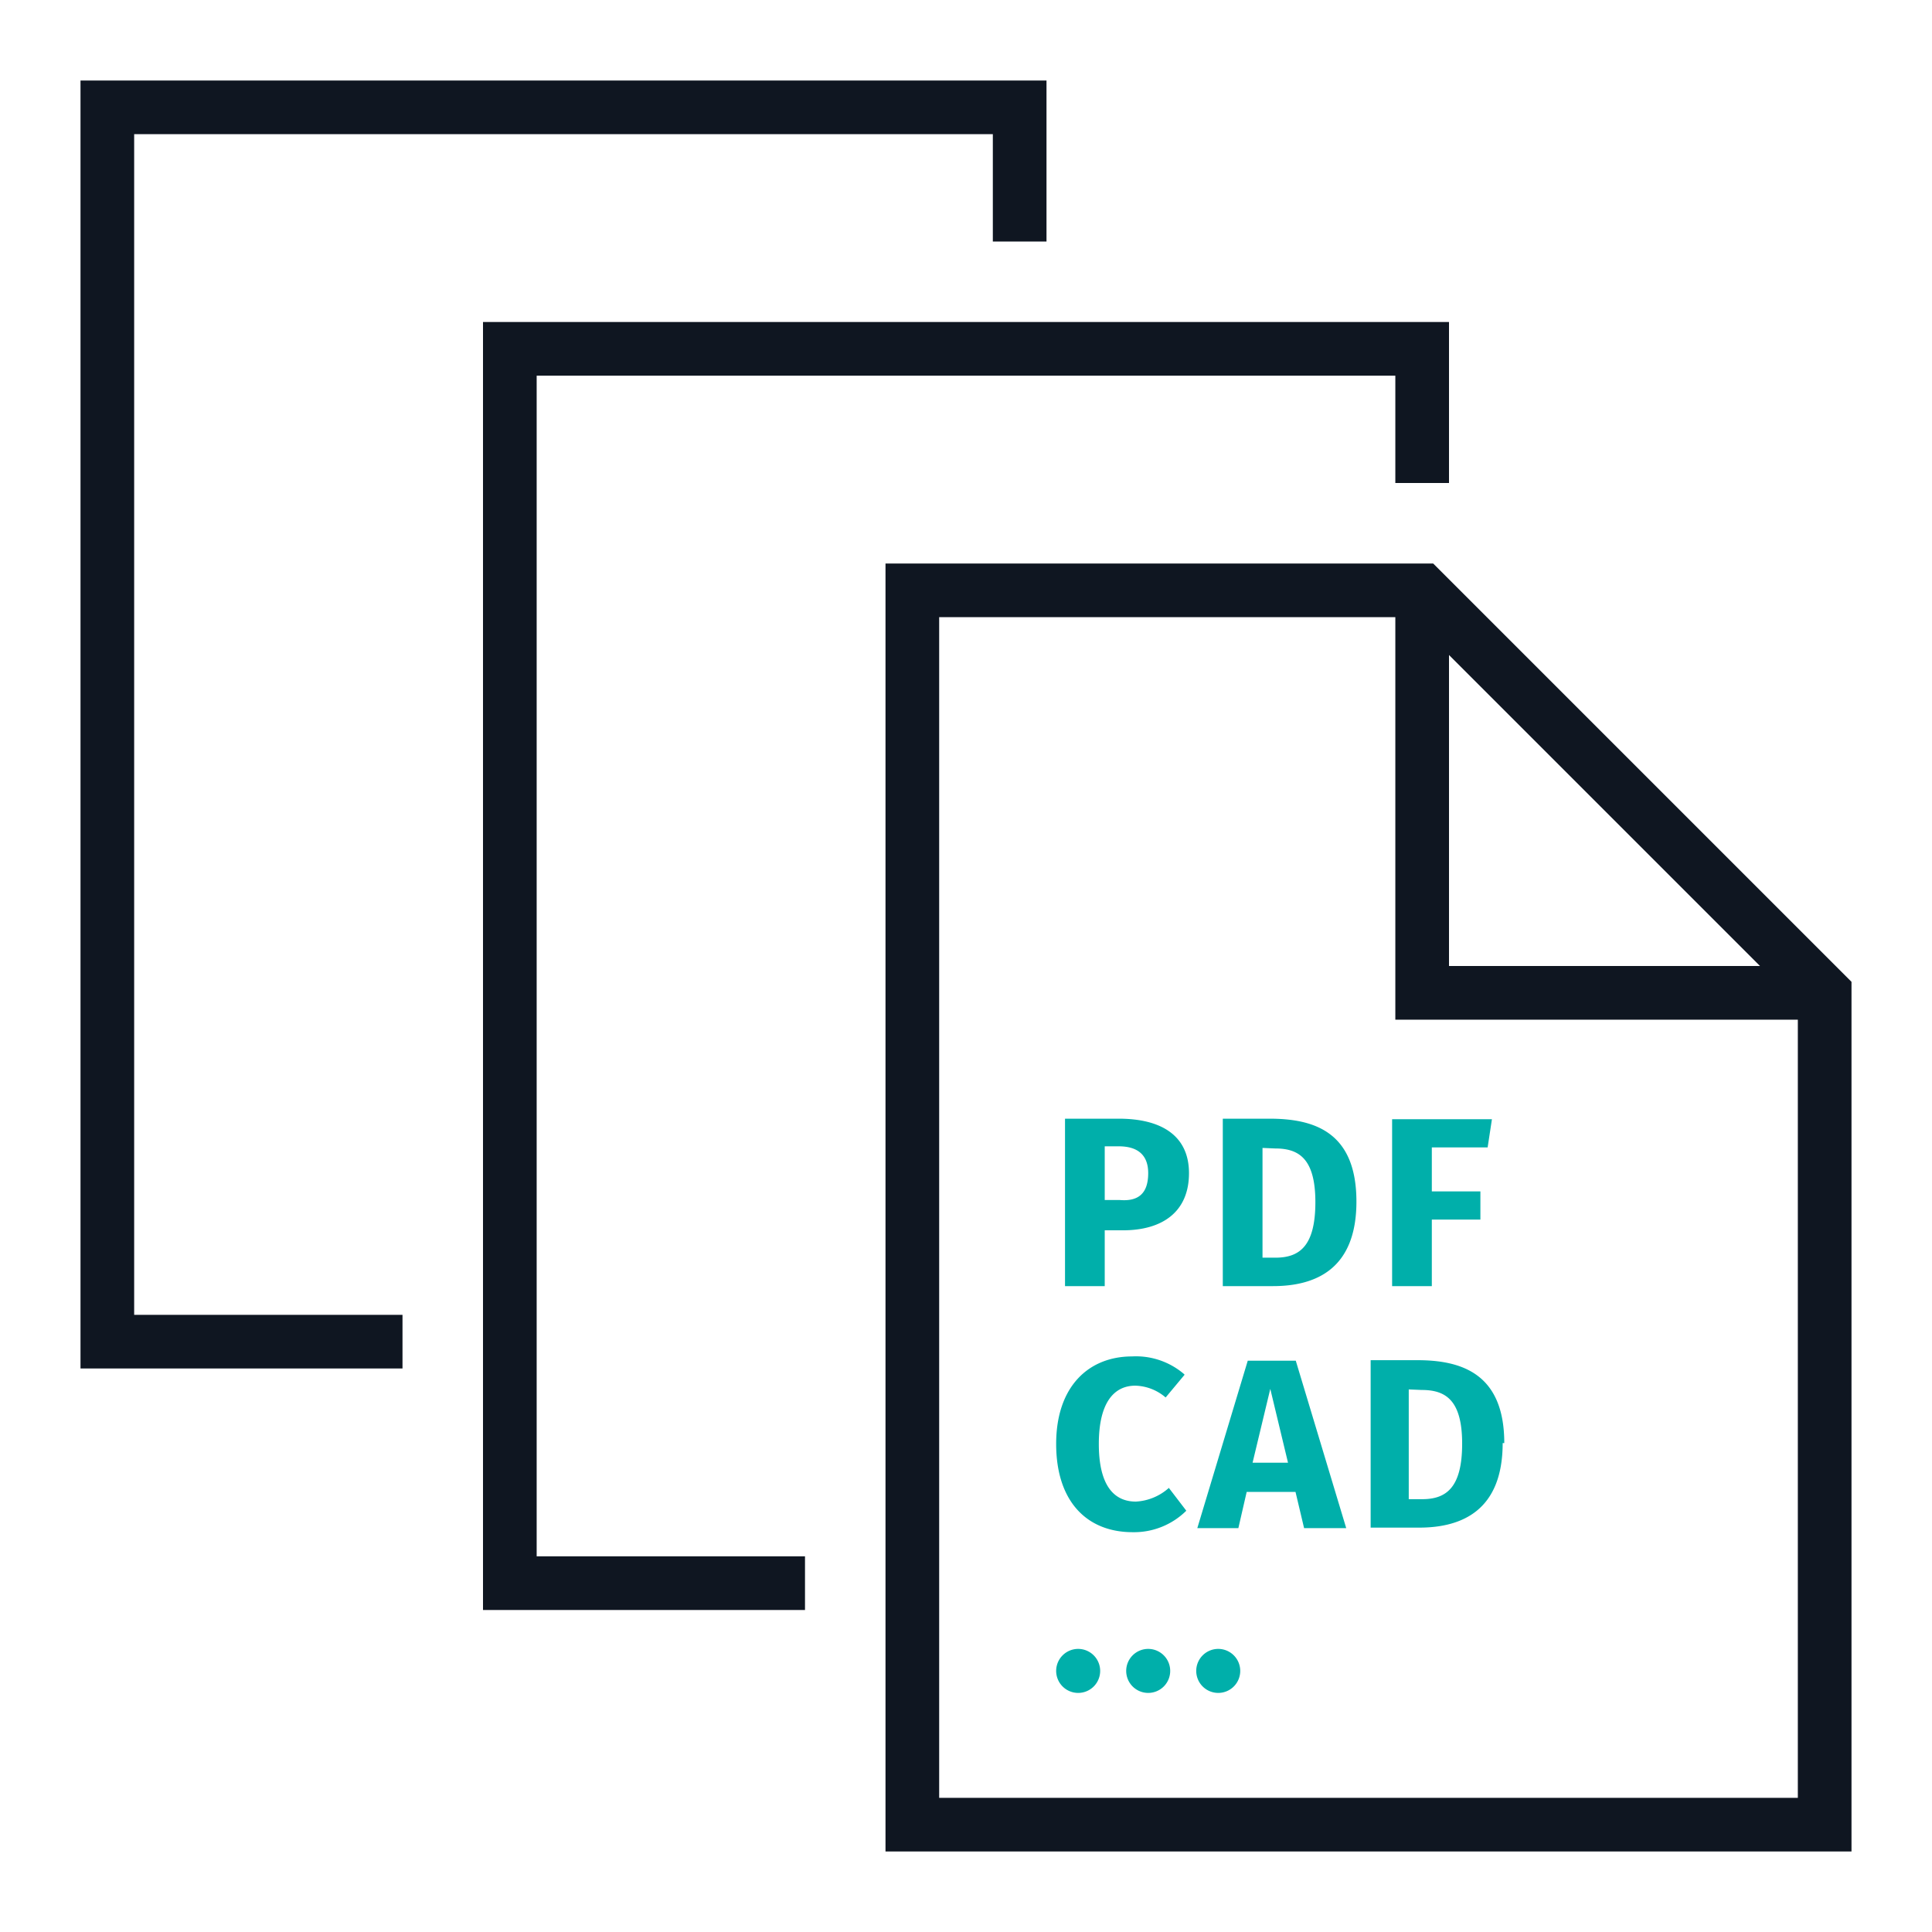
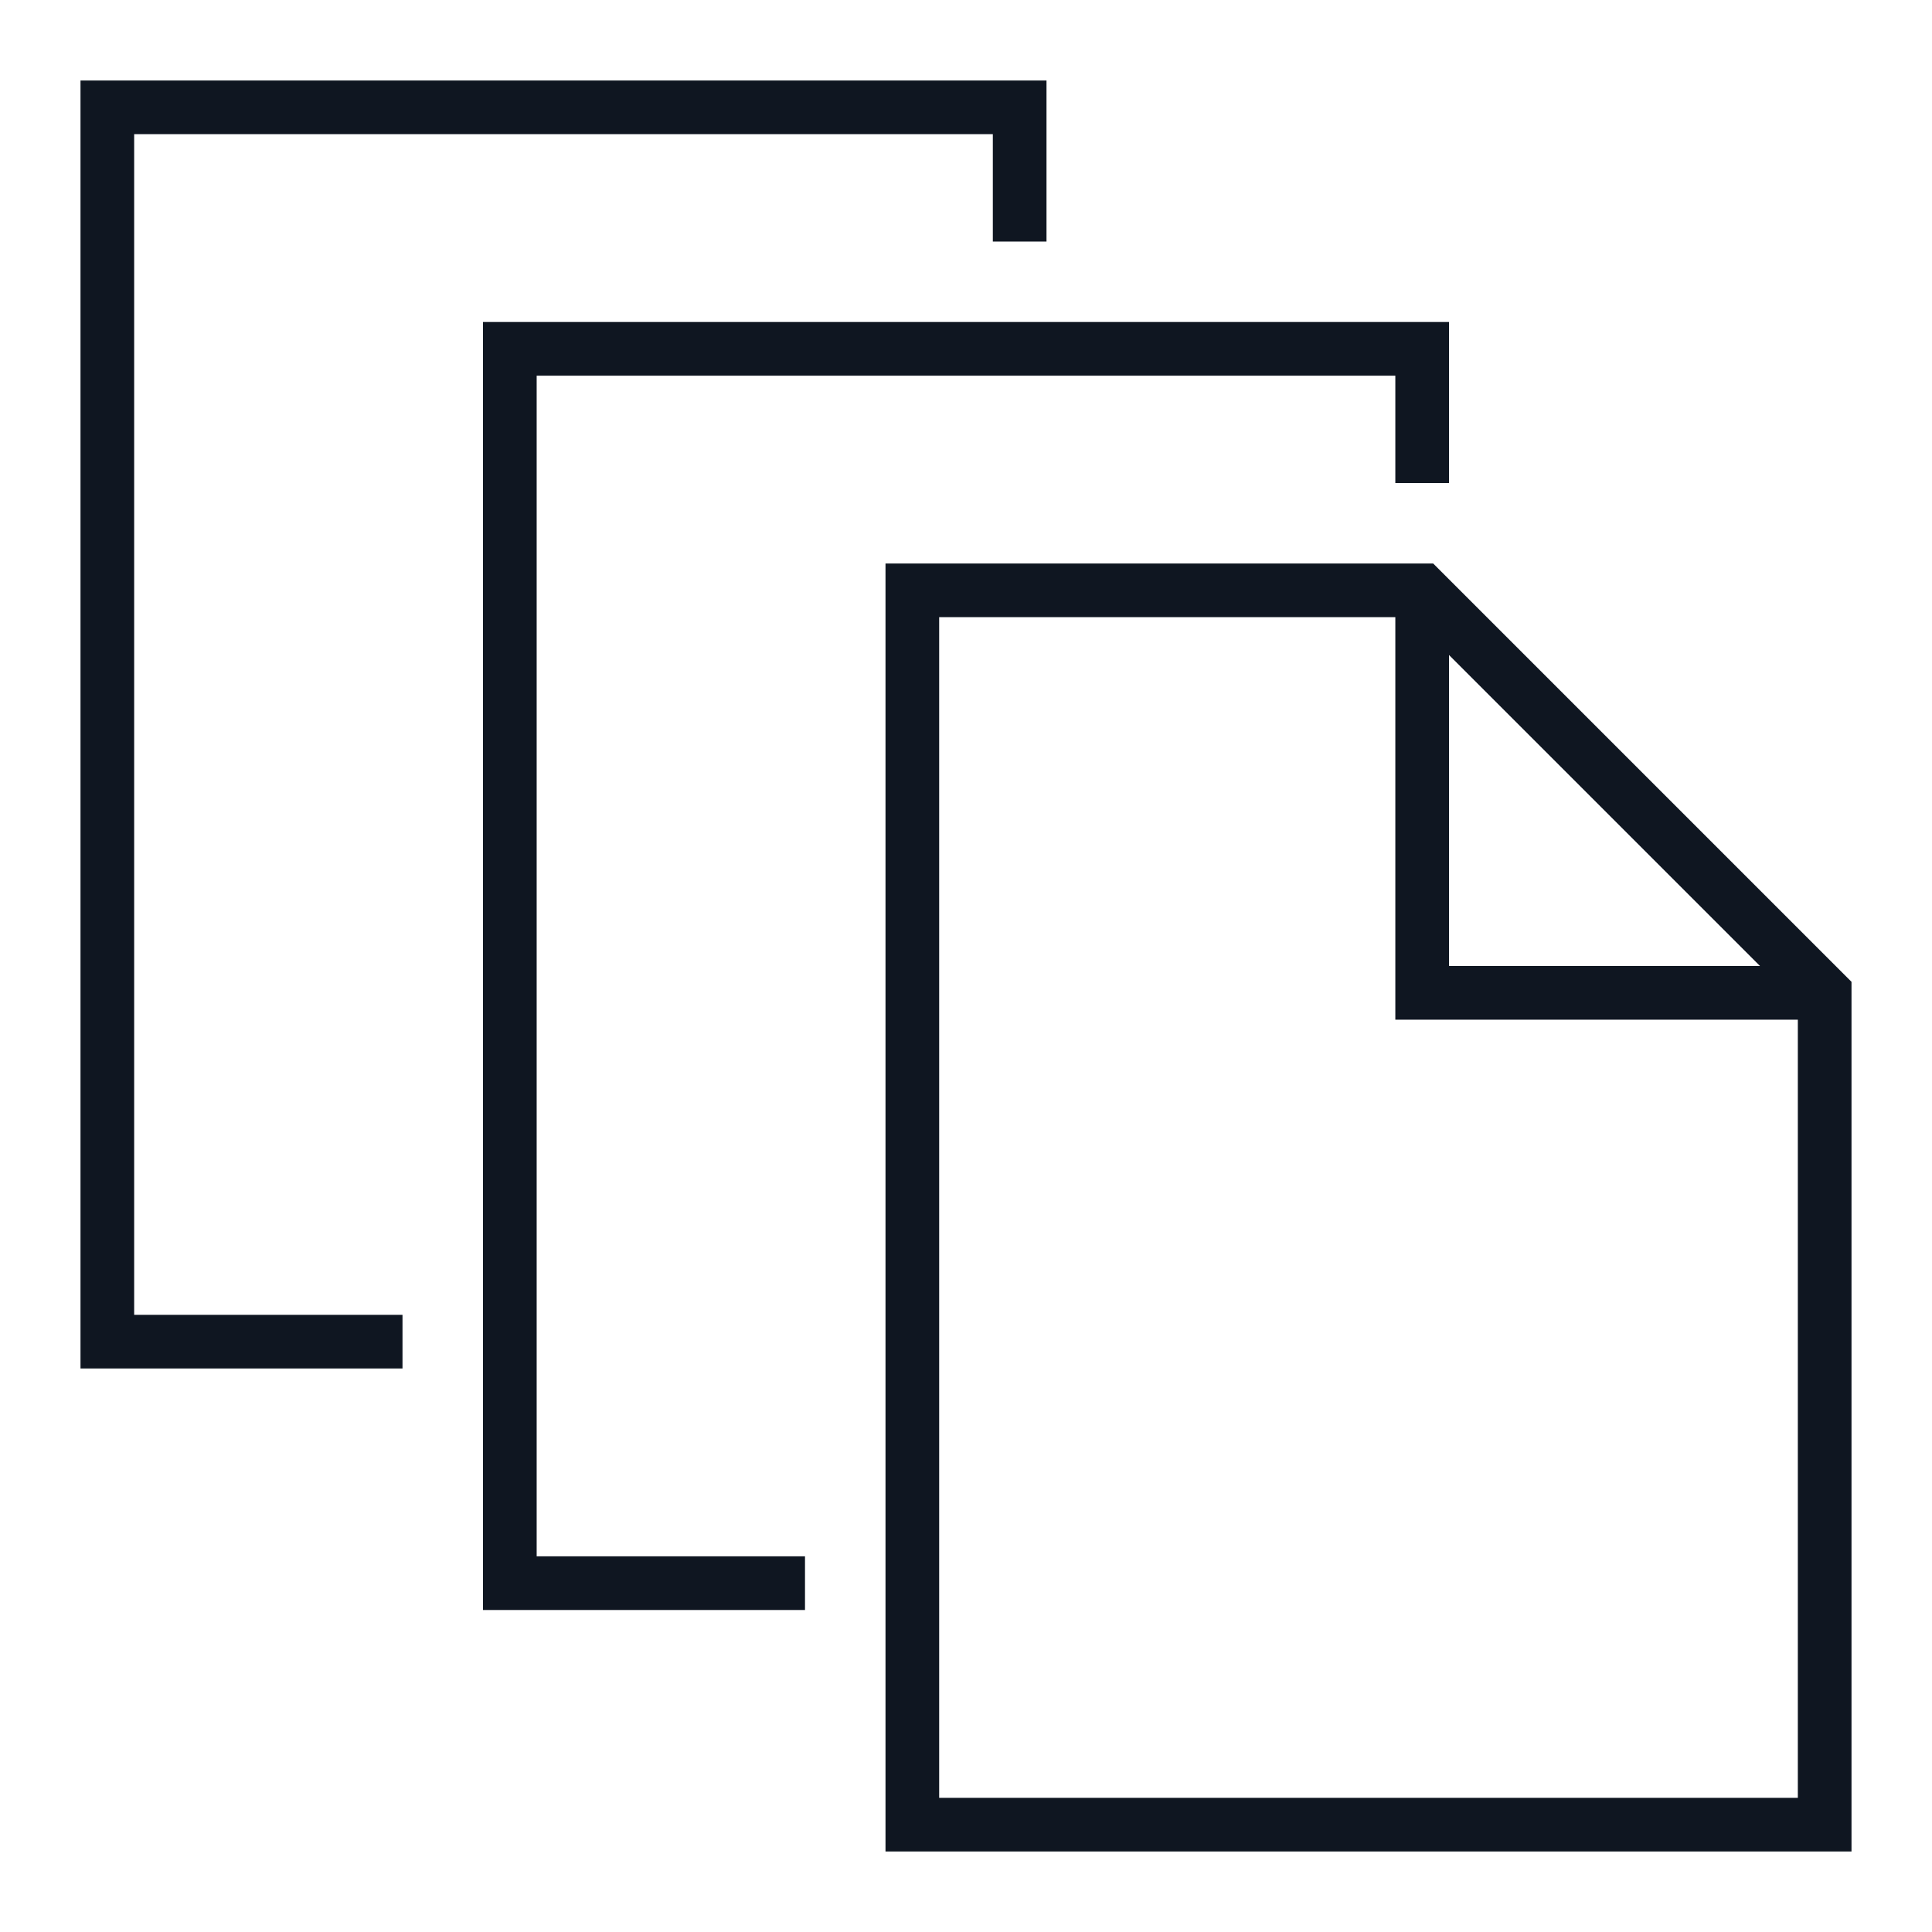
<svg xmlns="http://www.w3.org/2000/svg" viewBox="0 0 72 72">
  <defs>
    <style>.cls-1{fill:#0f1621;}.cls-2{fill:#00afaa;}.cls-3{fill:none;}</style>
  </defs>
  <title>Developer_Icons_Venues_Flexible_sources (2)</title>
  <g id="Layer_2" data-name="Layer 2">
    <g id="Venues">
      <g id="Developer_Icons_Venues_Flexible_sources">
        <g id="Developer_icons_72x72px_GreyandAqua_Venues_Flexible_sources">
          <path class="cls-1" d="M3,3V51H15V49H5V5H37V9h2V3Zm15,9V60H30V58H20V14H52v4h2V12Zm35.41,9H33V69H69V36.59ZM54,24.41,65.59,36H54ZM67,67H35V23H52V38H67Z" />
-           <path class="cls-2" d="M44.31,43.72c0,1.45-1,2.13-2.46,2.13h-.68v2.08H39.69V41.69h2C43.32,41.69,44.31,42.35,44.31,43.72Zm-1.52,0c0-.66-.37-1-1.1-1h-.52v2h.55C42.39,44.78,42.79,44.51,42.79,43.72Zm7.76,1.06c0,2.51-1.51,3.15-3.11,3.15H45.57V41.69h1.74C49,41.69,50.55,42.2,50.55,44.78Zm-3.5-2v4.09h.48c.89,0,1.49-.42,1.49-2.07s-.64-2-1.5-2Zm4.83-1.07H55.6l-.16,1.05H53.36V44.4h1.81v1.05H53.36v2.48H51.88Zm-7.74,9.53-.7.84a1.8,1.8,0,0,0-1.13-.44c-.8,0-1.36.64-1.36,2.17s.55,2.15,1.38,2.15a2,2,0,0,0,1.23-.51l.65.85a2.77,2.77,0,0,1-2,.8c-1.71,0-2.85-1.15-2.85-3.29s1.21-3.26,2.83-3.26A2.75,2.75,0,0,1,44.14,51.22Zm4.14,4.36H46.46l-.31,1.35H44.62l1.88-6.24h1.79l1.88,6.24H48.6ZM48,54.51l-.66-2.75-.66,2.75Zm8-.73c0,2.51-1.52,3.15-3.11,3.15H51.08V50.69h1.74C54.48,50.69,56.06,51.2,56.06,53.78Zm-3.5-2v4.09H53c.89,0,1.49-.42,1.49-2.07s-.64-2-1.51-2ZM41,62.26a.82.82,0,1,1-.81-.81A.82.82,0,0,1,41,62.26Zm2.61,0a.82.82,0,1,1-.81-.81A.82.82,0,0,1,43.61,62.26Zm2.61,0a.82.82,0,1,1-.81-.81A.82.82,0,0,1,46.22,62.26Z" />
-           <path class="cls-3" d="M0,0H72V72H0Z" />
        </g>
      </g>
    </g>
  </g>
</svg>